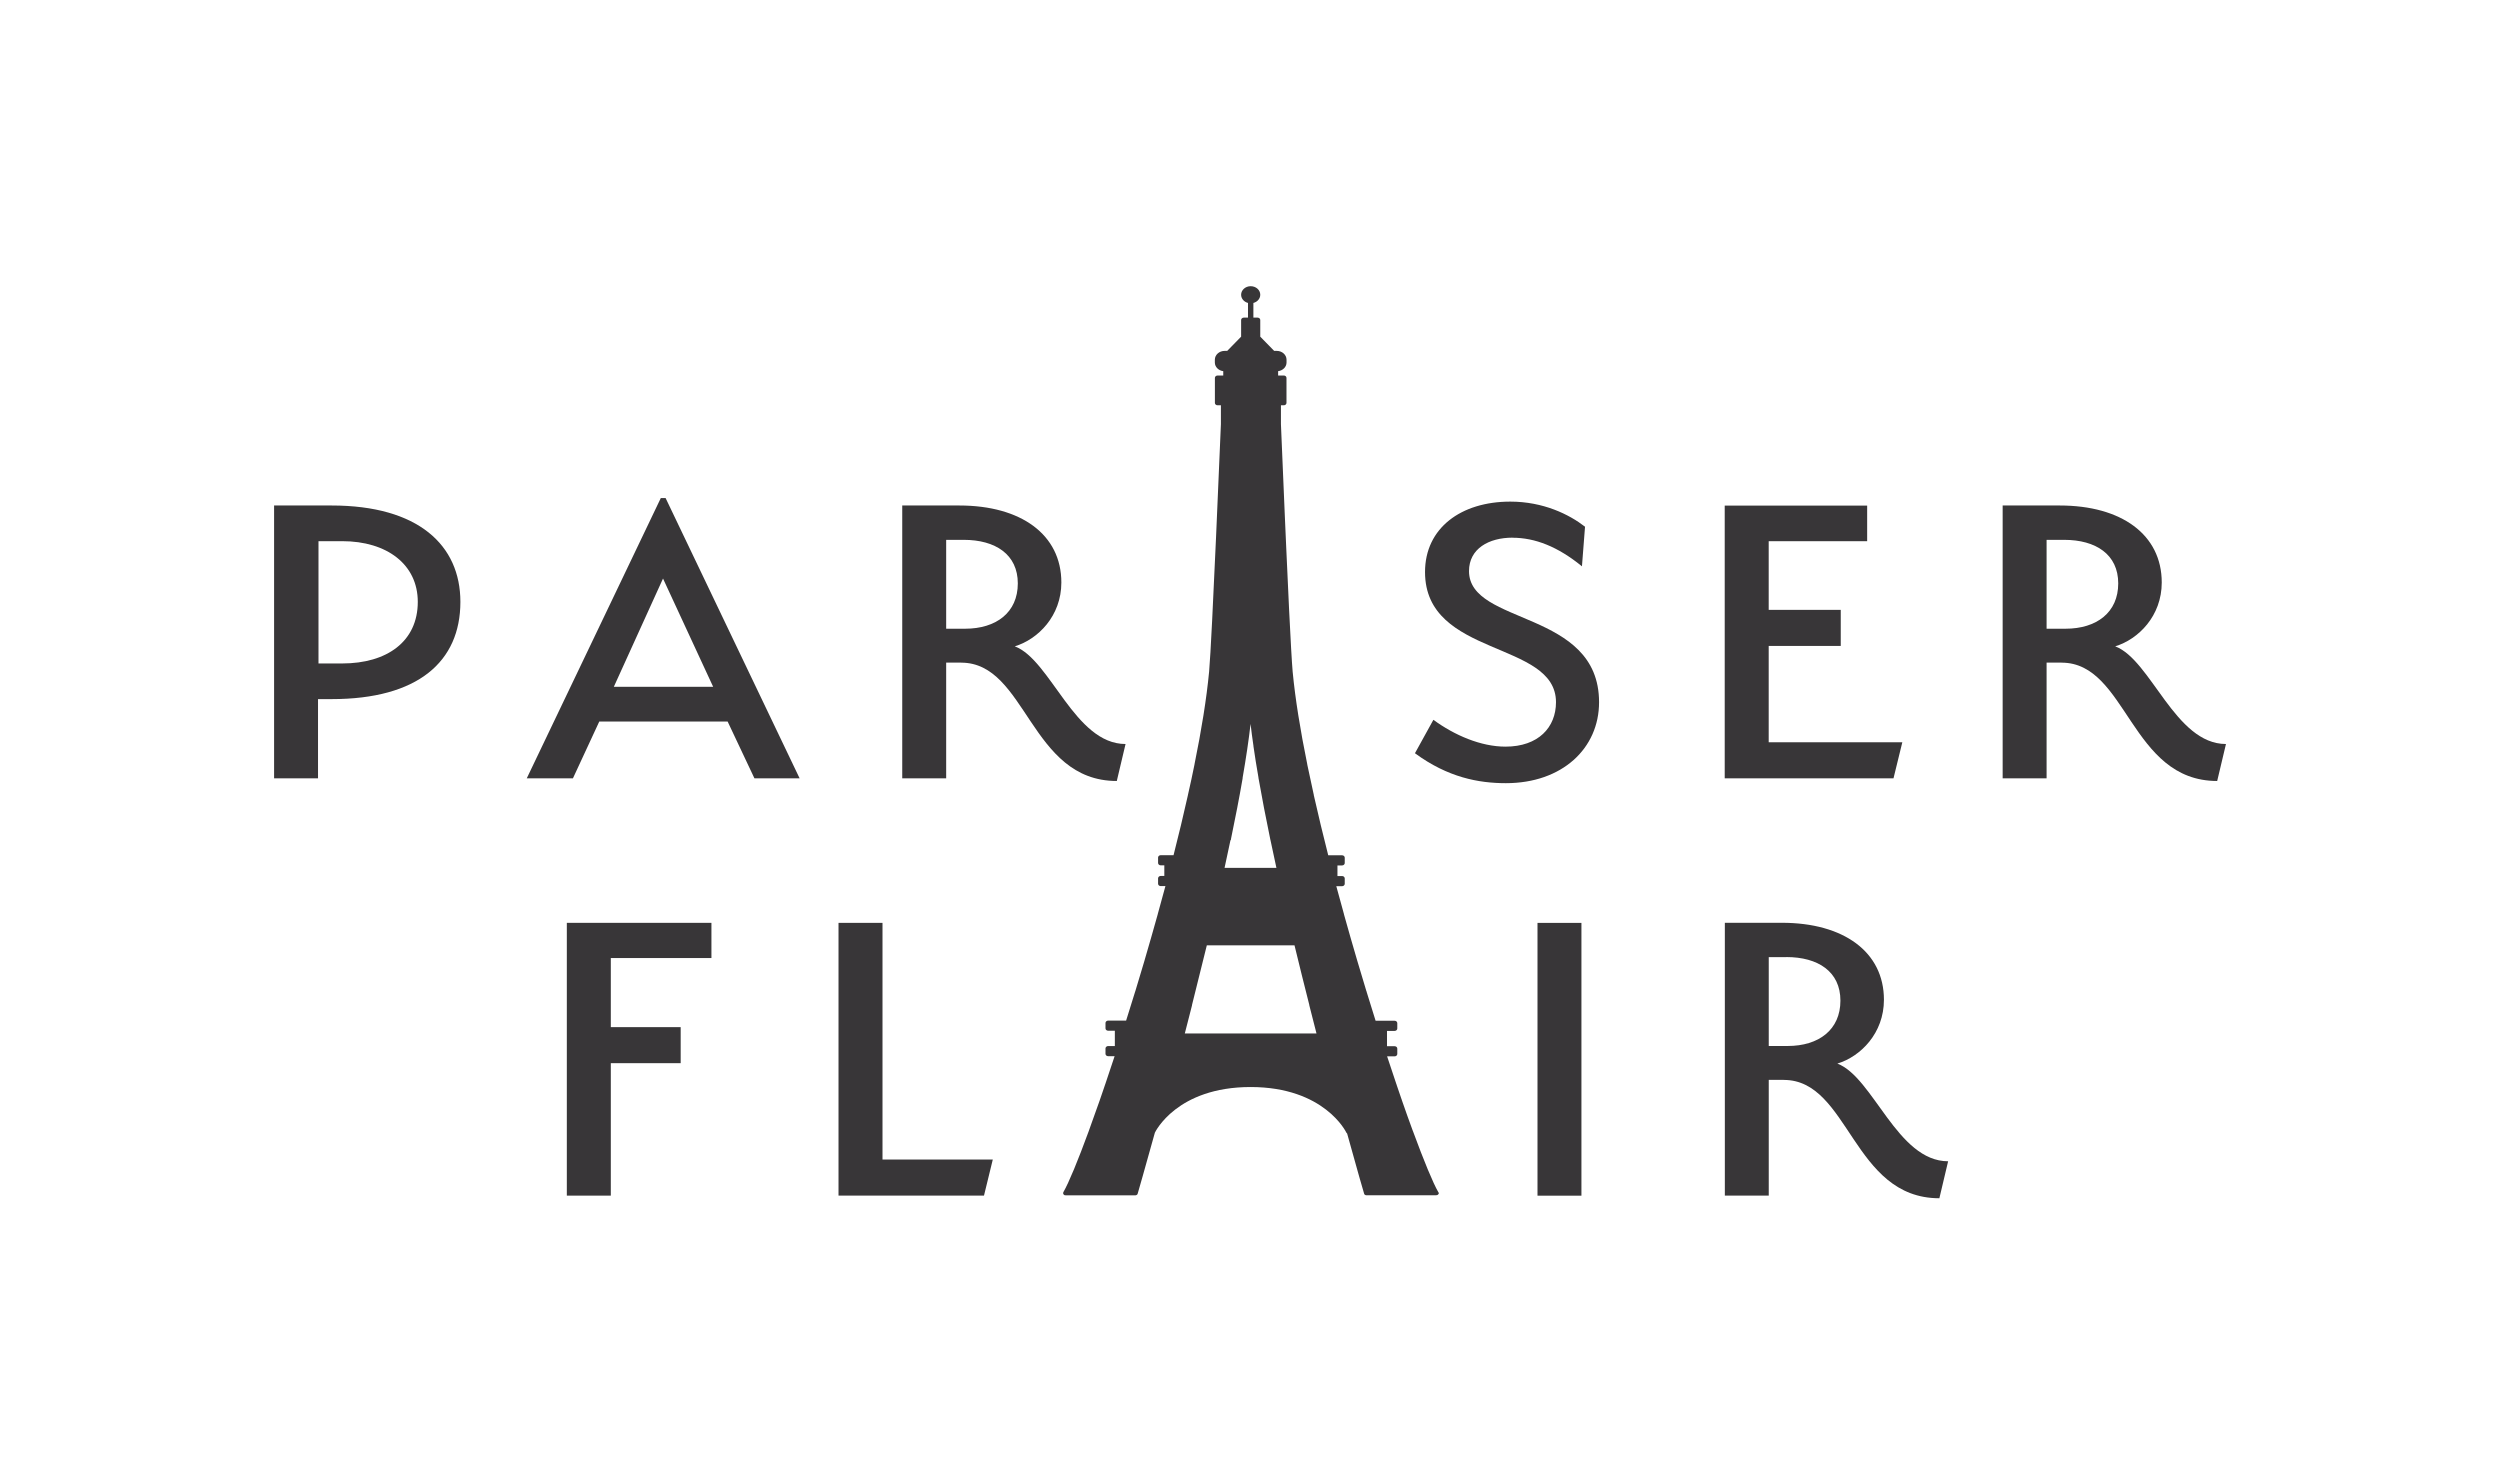
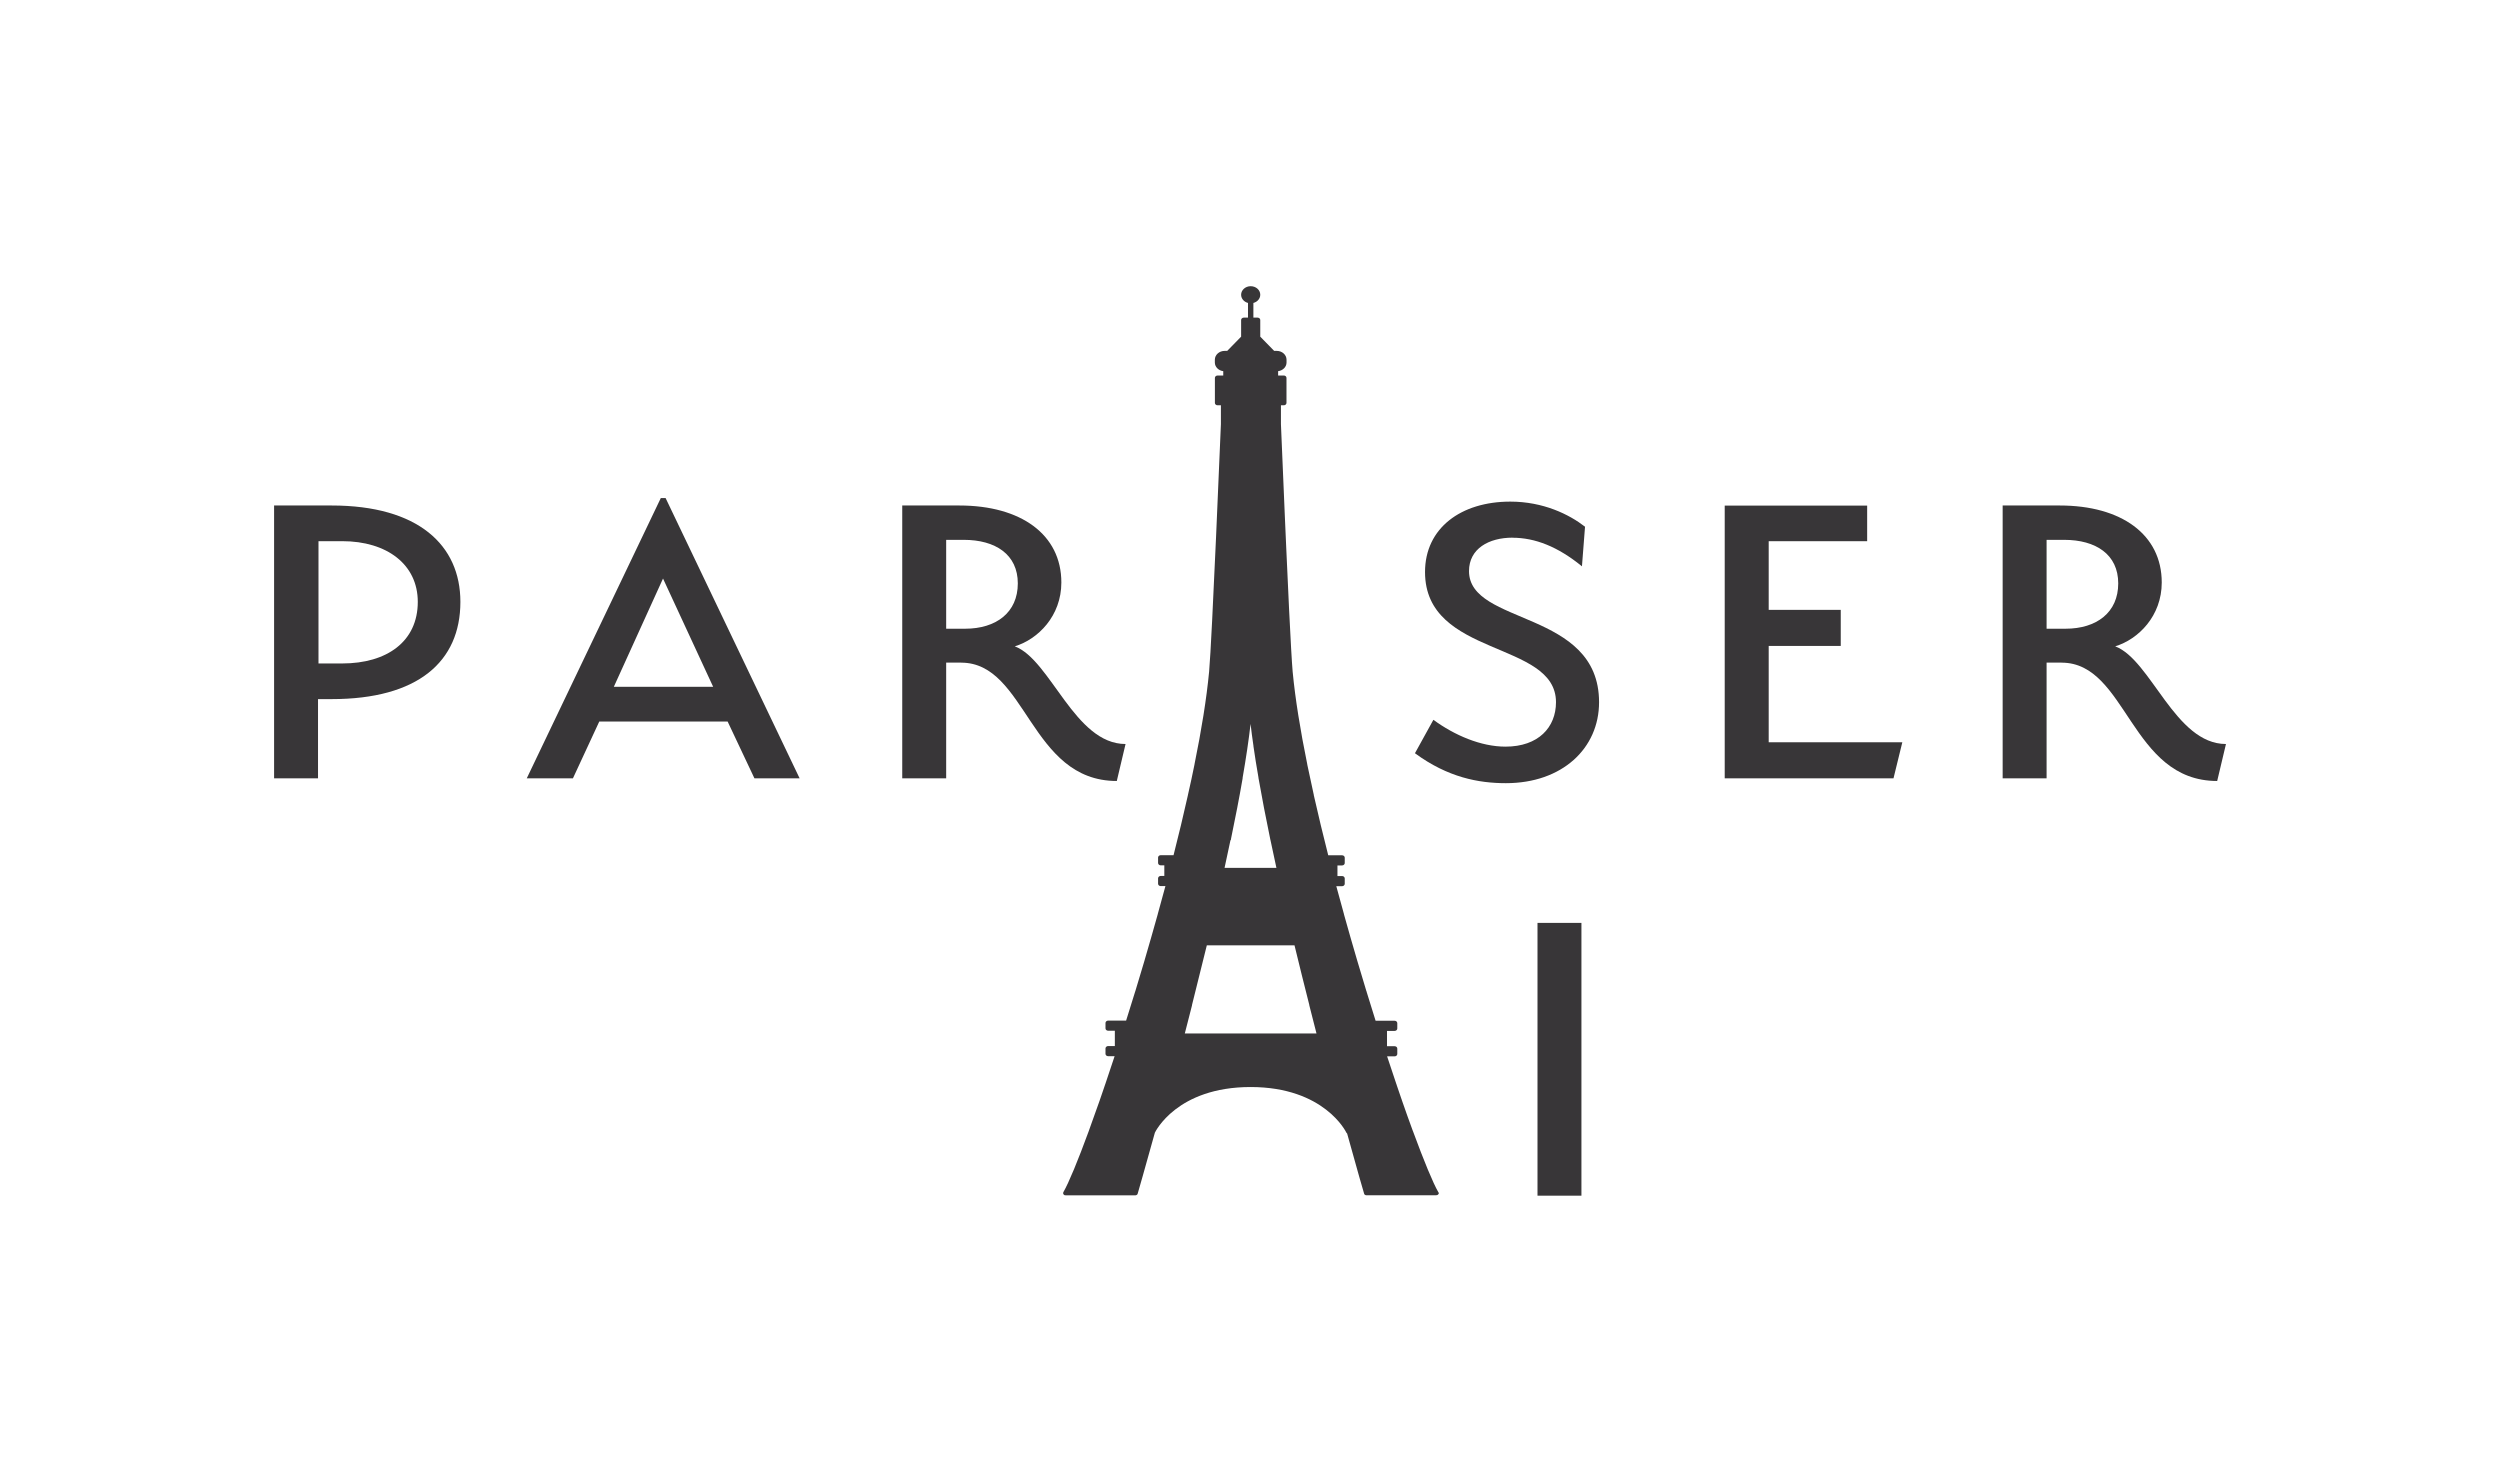
<svg xmlns="http://www.w3.org/2000/svg" width="96" height="57" viewBox="0 0 96 57" fill="none">
  <path d="M12.736 26.846H12.212V29.887H10.525V19.411H12.736C16.061 19.411 17.679 20.933 17.679 23.112C17.679 25.411 16.043 26.846 12.736 26.846ZM13.14 20.781H12.23V25.477H13.14C14.862 25.477 16.043 24.631 16.043 23.112C16.043 21.677 14.862 20.781 13.14 20.781Z" fill="#383638" />
  <path d="M28.97 29.887L27.941 27.707H23.012L22.001 29.887H20.228L25.375 19.125H25.559L30.705 29.887H28.968H28.97ZM23.571 26.373H27.385L25.46 22.216L23.571 26.373Z" fill="#383638" />
  <path d="M36.907 25.444H36.333V29.887H34.646V19.411H36.841C39.203 19.411 40.756 20.525 40.756 22.368C40.756 23.652 39.861 24.548 38.968 24.819C40.351 25.343 41.264 28.57 43.221 28.57L42.885 29.99C39.544 29.99 39.425 25.446 36.911 25.446L36.907 25.444ZM37.008 20.73H36.333V24.143H37.059C38.258 24.143 39.084 23.517 39.084 22.403C39.084 21.289 38.224 20.73 37.008 20.73Z" fill="#383638" />
  <path d="M58.081 20.646C57.171 20.646 56.41 21.069 56.41 21.93C56.41 24.026 61.404 23.401 61.404 26.965C61.404 28.74 59.986 30.074 57.826 30.074C56.779 30.074 55.598 29.854 54.334 28.924L55.042 27.641C55.851 28.233 56.865 28.671 57.811 28.671C59.077 28.671 59.75 27.927 59.75 26.965C59.75 24.583 54.721 25.259 54.721 21.965C54.721 20.277 56.104 19.262 57.995 19.262C59.262 19.262 60.256 19.753 60.865 20.226L60.747 21.747C59.819 20.988 58.941 20.649 58.081 20.649V20.646Z" fill="#383638" />
  <path d="M71.699 19.414V20.783H67.918V23.418H70.685V24.803H67.918V28.504H73.049L72.71 29.889H66.229V19.414H71.699Z" fill="#383638" />
  <path d="M79.163 25.444H78.589V29.887H76.902V19.411H79.097C81.459 19.411 83.011 20.525 83.011 22.368C83.011 23.652 82.116 24.548 81.224 24.819C82.607 25.343 83.519 28.57 85.477 28.57L85.14 29.99C81.8 29.99 81.681 25.446 79.167 25.446L79.163 25.444ZM79.264 20.73H78.589V24.143H79.315C80.513 24.143 81.34 23.517 81.34 22.403C81.34 21.289 80.48 20.73 79.264 20.73Z" fill="#383638" />
-   <path d="M21.766 45.912V35.437H27.319V36.789H23.455V39.442H26.138V40.826H23.455V45.912H21.766Z" fill="#383638" />
-   <path d="M32.201 35.439H33.888V44.527H38.123L37.785 45.912H32.199V35.437L32.201 35.439Z" fill="#383638" />
  <path d="M59.04 35.439H60.727V45.914H59.04V35.439Z" fill="#383638" />
-   <path d="M68.494 41.467H67.92V45.91H66.234V35.435H68.428C70.79 35.435 72.343 36.549 72.343 38.391C72.343 39.675 71.448 40.571 70.555 40.842C71.938 41.366 72.851 44.593 74.808 44.593L74.472 46.013C71.131 46.013 71.013 41.469 68.499 41.469L68.494 41.467ZM68.596 36.753H67.92V40.166H68.646C69.845 40.166 70.672 39.541 70.672 38.424C70.672 37.308 69.812 36.751 68.596 36.751V36.753Z" fill="#383638" />
  <path d="M55.24 45.802C55.24 45.802 55.238 45.789 55.233 45.784C55.233 45.784 55.233 45.784 55.233 45.782C55.026 45.423 54.681 44.587 54.257 43.435C54.257 43.426 54.252 43.418 54.246 43.409C54.114 43.05 53.975 42.663 53.832 42.249C53.832 42.242 53.832 42.238 53.828 42.231C53.828 42.224 53.824 42.22 53.821 42.216C53.758 42.033 53.691 41.846 53.628 41.652C53.628 41.639 53.623 41.63 53.617 41.619C53.502 41.28 53.384 40.93 53.265 40.564H53.555C53.61 40.564 53.656 40.523 53.656 40.474V40.265C53.656 40.214 53.61 40.175 53.555 40.175H53.261V39.587H53.555C53.61 39.587 53.656 39.545 53.656 39.497V39.288C53.656 39.237 53.61 39.197 53.555 39.197H52.823C52.709 38.838 52.596 38.471 52.482 38.099C52.482 38.083 52.478 38.072 52.469 38.059C52.352 37.676 52.236 37.286 52.119 36.892C52.119 36.881 52.115 36.872 52.11 36.861C51.941 36.289 51.774 35.703 51.611 35.12C51.611 35.109 51.609 35.1 51.605 35.091C51.505 34.739 51.409 34.385 51.314 34.03H51.536C51.591 34.03 51.638 33.988 51.638 33.94V33.731C51.638 33.68 51.591 33.64 51.536 33.64H51.358V33.233H51.536C51.591 33.233 51.638 33.191 51.638 33.143V32.934C51.638 32.883 51.591 32.843 51.536 32.843H51.004C50.806 32.066 50.621 31.296 50.452 30.545C50.452 30.541 50.452 30.536 50.45 30.532C50.45 30.529 50.45 30.525 50.45 30.525C50.362 30.129 50.278 29.739 50.199 29.358C50.199 29.356 50.199 29.352 50.199 29.349C49.933 28.046 49.737 26.835 49.638 25.794C49.608 25.459 49.557 24.552 49.502 23.423C49.465 22.69 49.427 21.866 49.392 21.045C49.374 20.64 49.355 20.239 49.339 19.852C49.256 17.963 49.192 16.351 49.188 16.287V15.563H49.3C49.355 15.563 49.401 15.521 49.401 15.473V14.511C49.401 14.46 49.355 14.42 49.3 14.42H49.08V14.253C49.262 14.229 49.403 14.09 49.403 13.921V13.813C49.403 13.626 49.236 13.474 49.027 13.474H48.928L48.394 12.928V12.287C48.394 12.236 48.347 12.197 48.292 12.197H48.13V11.633C48.282 11.594 48.394 11.468 48.394 11.318C48.394 11.136 48.229 10.99 48.026 10.99C47.824 10.99 47.659 11.138 47.659 11.318C47.659 11.468 47.771 11.594 47.923 11.633V12.197H47.76C47.705 12.197 47.659 12.239 47.659 12.287V12.928L47.125 13.474H47.026C46.819 13.474 46.65 13.626 46.65 13.813V13.921C46.65 14.09 46.79 14.229 46.973 14.253V14.42H46.753C46.698 14.42 46.652 14.462 46.652 14.511V15.473C46.652 15.523 46.698 15.563 46.753 15.563H46.883V16.285C46.878 16.4 46.54 24.614 46.43 25.792C46.331 26.833 46.135 28.046 45.869 29.347C45.869 29.349 45.869 29.354 45.869 29.354C45.792 29.737 45.708 30.127 45.618 30.521C45.618 30.523 45.618 30.527 45.616 30.529C45.616 30.534 45.616 30.538 45.614 30.543C45.447 31.291 45.262 32.062 45.064 32.839H44.571C44.516 32.839 44.47 32.881 44.47 32.929V33.138C44.47 33.189 44.516 33.229 44.571 33.229H44.71V33.636H44.571C44.516 33.636 44.47 33.678 44.47 33.726V33.935C44.47 33.986 44.516 34.026 44.571 34.026H44.752C44.657 34.38 44.558 34.734 44.461 35.089C44.457 35.098 44.455 35.107 44.455 35.115C44.292 35.703 44.123 36.287 43.956 36.859C43.951 36.868 43.949 36.877 43.949 36.886C43.833 37.28 43.716 37.669 43.599 38.052C43.593 38.066 43.588 38.077 43.586 38.09C43.472 38.462 43.357 38.832 43.243 39.191H42.553C42.498 39.191 42.451 39.232 42.451 39.281V39.49C42.451 39.541 42.498 39.58 42.553 39.58H42.81V40.168H42.553C42.498 40.168 42.451 40.21 42.451 40.258V40.468C42.451 40.518 42.498 40.558 42.553 40.558H42.801C42.682 40.921 42.563 41.276 42.449 41.612C42.443 41.621 42.44 41.632 42.438 41.643C42.372 41.835 42.308 42.024 42.245 42.207C42.242 42.211 42.24 42.218 42.238 42.222C42.238 42.229 42.236 42.233 42.234 42.24C42.089 42.656 41.95 43.046 41.818 43.404C41.816 43.411 41.811 43.42 41.811 43.426C41.389 44.578 41.042 45.417 40.835 45.776C40.835 45.776 40.835 45.776 40.835 45.778C40.835 45.778 40.831 45.791 40.828 45.795C40.826 45.8 40.824 45.809 40.824 45.813C40.824 45.813 40.824 45.813 40.824 45.815C40.824 45.82 40.824 45.824 40.826 45.828C40.826 45.835 40.826 45.842 40.831 45.846C40.831 45.853 40.837 45.857 40.839 45.861C40.842 45.866 40.846 45.873 40.85 45.875C40.855 45.879 40.861 45.883 40.868 45.888C40.872 45.89 40.874 45.895 40.879 45.895C40.879 45.895 40.881 45.895 40.883 45.895C40.883 45.895 40.888 45.895 40.89 45.895C40.901 45.899 40.914 45.901 40.925 45.901H43.595C43.595 45.901 43.612 45.901 43.621 45.897C43.623 45.897 43.626 45.897 43.628 45.895C43.628 45.895 43.632 45.895 43.635 45.892C43.639 45.892 43.643 45.888 43.648 45.886C43.65 45.886 43.654 45.883 43.654 45.881C43.654 45.881 43.659 45.879 43.661 45.877C43.663 45.875 43.661 45.875 43.663 45.875C43.663 45.875 43.667 45.87 43.67 45.868L43.676 45.861C43.676 45.861 43.676 45.857 43.678 45.855C43.678 45.85 43.683 45.848 43.685 45.842C43.685 45.839 43.687 45.837 43.687 45.835C43.698 45.798 43.958 44.901 44.347 43.495C44.36 43.468 45.187 41.742 48.024 41.742C50.861 41.742 51.695 43.479 51.701 43.495C51.708 43.508 51.719 43.519 51.73 43.528C52.112 44.915 52.37 45.798 52.381 45.833C52.381 45.835 52.383 45.837 52.383 45.839C52.383 45.844 52.385 45.846 52.39 45.853C52.39 45.853 52.39 45.857 52.392 45.859C52.392 45.859 52.394 45.864 52.396 45.866C52.396 45.866 52.401 45.87 52.403 45.872C52.403 45.872 52.403 45.875 52.405 45.875C52.405 45.875 52.409 45.877 52.412 45.879C52.414 45.879 52.416 45.881 52.418 45.883C52.423 45.886 52.427 45.888 52.431 45.89C52.431 45.89 52.436 45.89 52.438 45.892C52.44 45.892 52.442 45.892 52.445 45.895C52.453 45.897 52.462 45.899 52.471 45.899H55.141C55.152 45.899 55.165 45.897 55.176 45.892C55.176 45.892 55.18 45.892 55.183 45.892C55.185 45.892 55.185 45.892 55.187 45.892C55.191 45.892 55.194 45.886 55.2 45.886C55.207 45.881 55.211 45.879 55.218 45.872C55.222 45.868 55.224 45.864 55.229 45.859H55.235C55.235 45.859 55.242 45.848 55.244 45.842C55.246 45.835 55.246 45.828 55.249 45.824C55.249 45.82 55.251 45.817 55.251 45.811C55.251 45.811 55.249 45.795 55.246 45.789L55.24 45.802ZM47.259 32.262H47.261C47.261 32.262 47.268 32.245 47.268 32.238C47.27 32.231 47.27 32.222 47.27 32.216C47.437 31.406 47.591 30.624 47.716 29.893C47.716 29.891 47.716 29.887 47.716 29.887C47.716 29.88 47.718 29.876 47.718 29.869C47.718 29.867 47.718 29.862 47.718 29.858C47.848 29.109 47.952 28.418 48.022 27.799C48.053 28.066 48.088 28.346 48.132 28.638C48.132 28.643 48.132 28.645 48.132 28.651C48.187 29.035 48.251 29.438 48.325 29.858C48.325 29.862 48.325 29.865 48.325 29.871C48.325 29.878 48.325 29.882 48.328 29.889C48.328 29.891 48.328 29.895 48.33 29.898C48.457 30.626 48.609 31.408 48.776 32.216C48.776 32.225 48.776 32.233 48.781 32.242C48.781 32.249 48.783 32.258 48.787 32.264C48.86 32.612 48.935 32.969 49.014 33.325H47.023C47.103 32.967 47.178 32.612 47.25 32.264L47.259 32.262ZM45.497 39.684C45.587 39.336 45.678 38.984 45.768 38.625C45.768 38.623 45.768 38.62 45.77 38.618C45.77 38.618 45.772 38.616 45.772 38.614C45.772 38.609 45.772 38.605 45.772 38.6C45.772 38.596 45.774 38.594 45.774 38.587L46.342 36.3H49.709C49.896 37.073 50.087 37.839 50.276 38.585C50.276 38.585 50.276 38.594 50.278 38.598C50.278 38.603 50.278 38.607 50.278 38.612C50.278 38.612 50.278 38.614 50.281 38.616C50.281 38.618 50.281 38.623 50.283 38.625C50.373 38.984 50.465 39.336 50.553 39.684H45.491H45.497Z" fill="#383638" />
</svg>